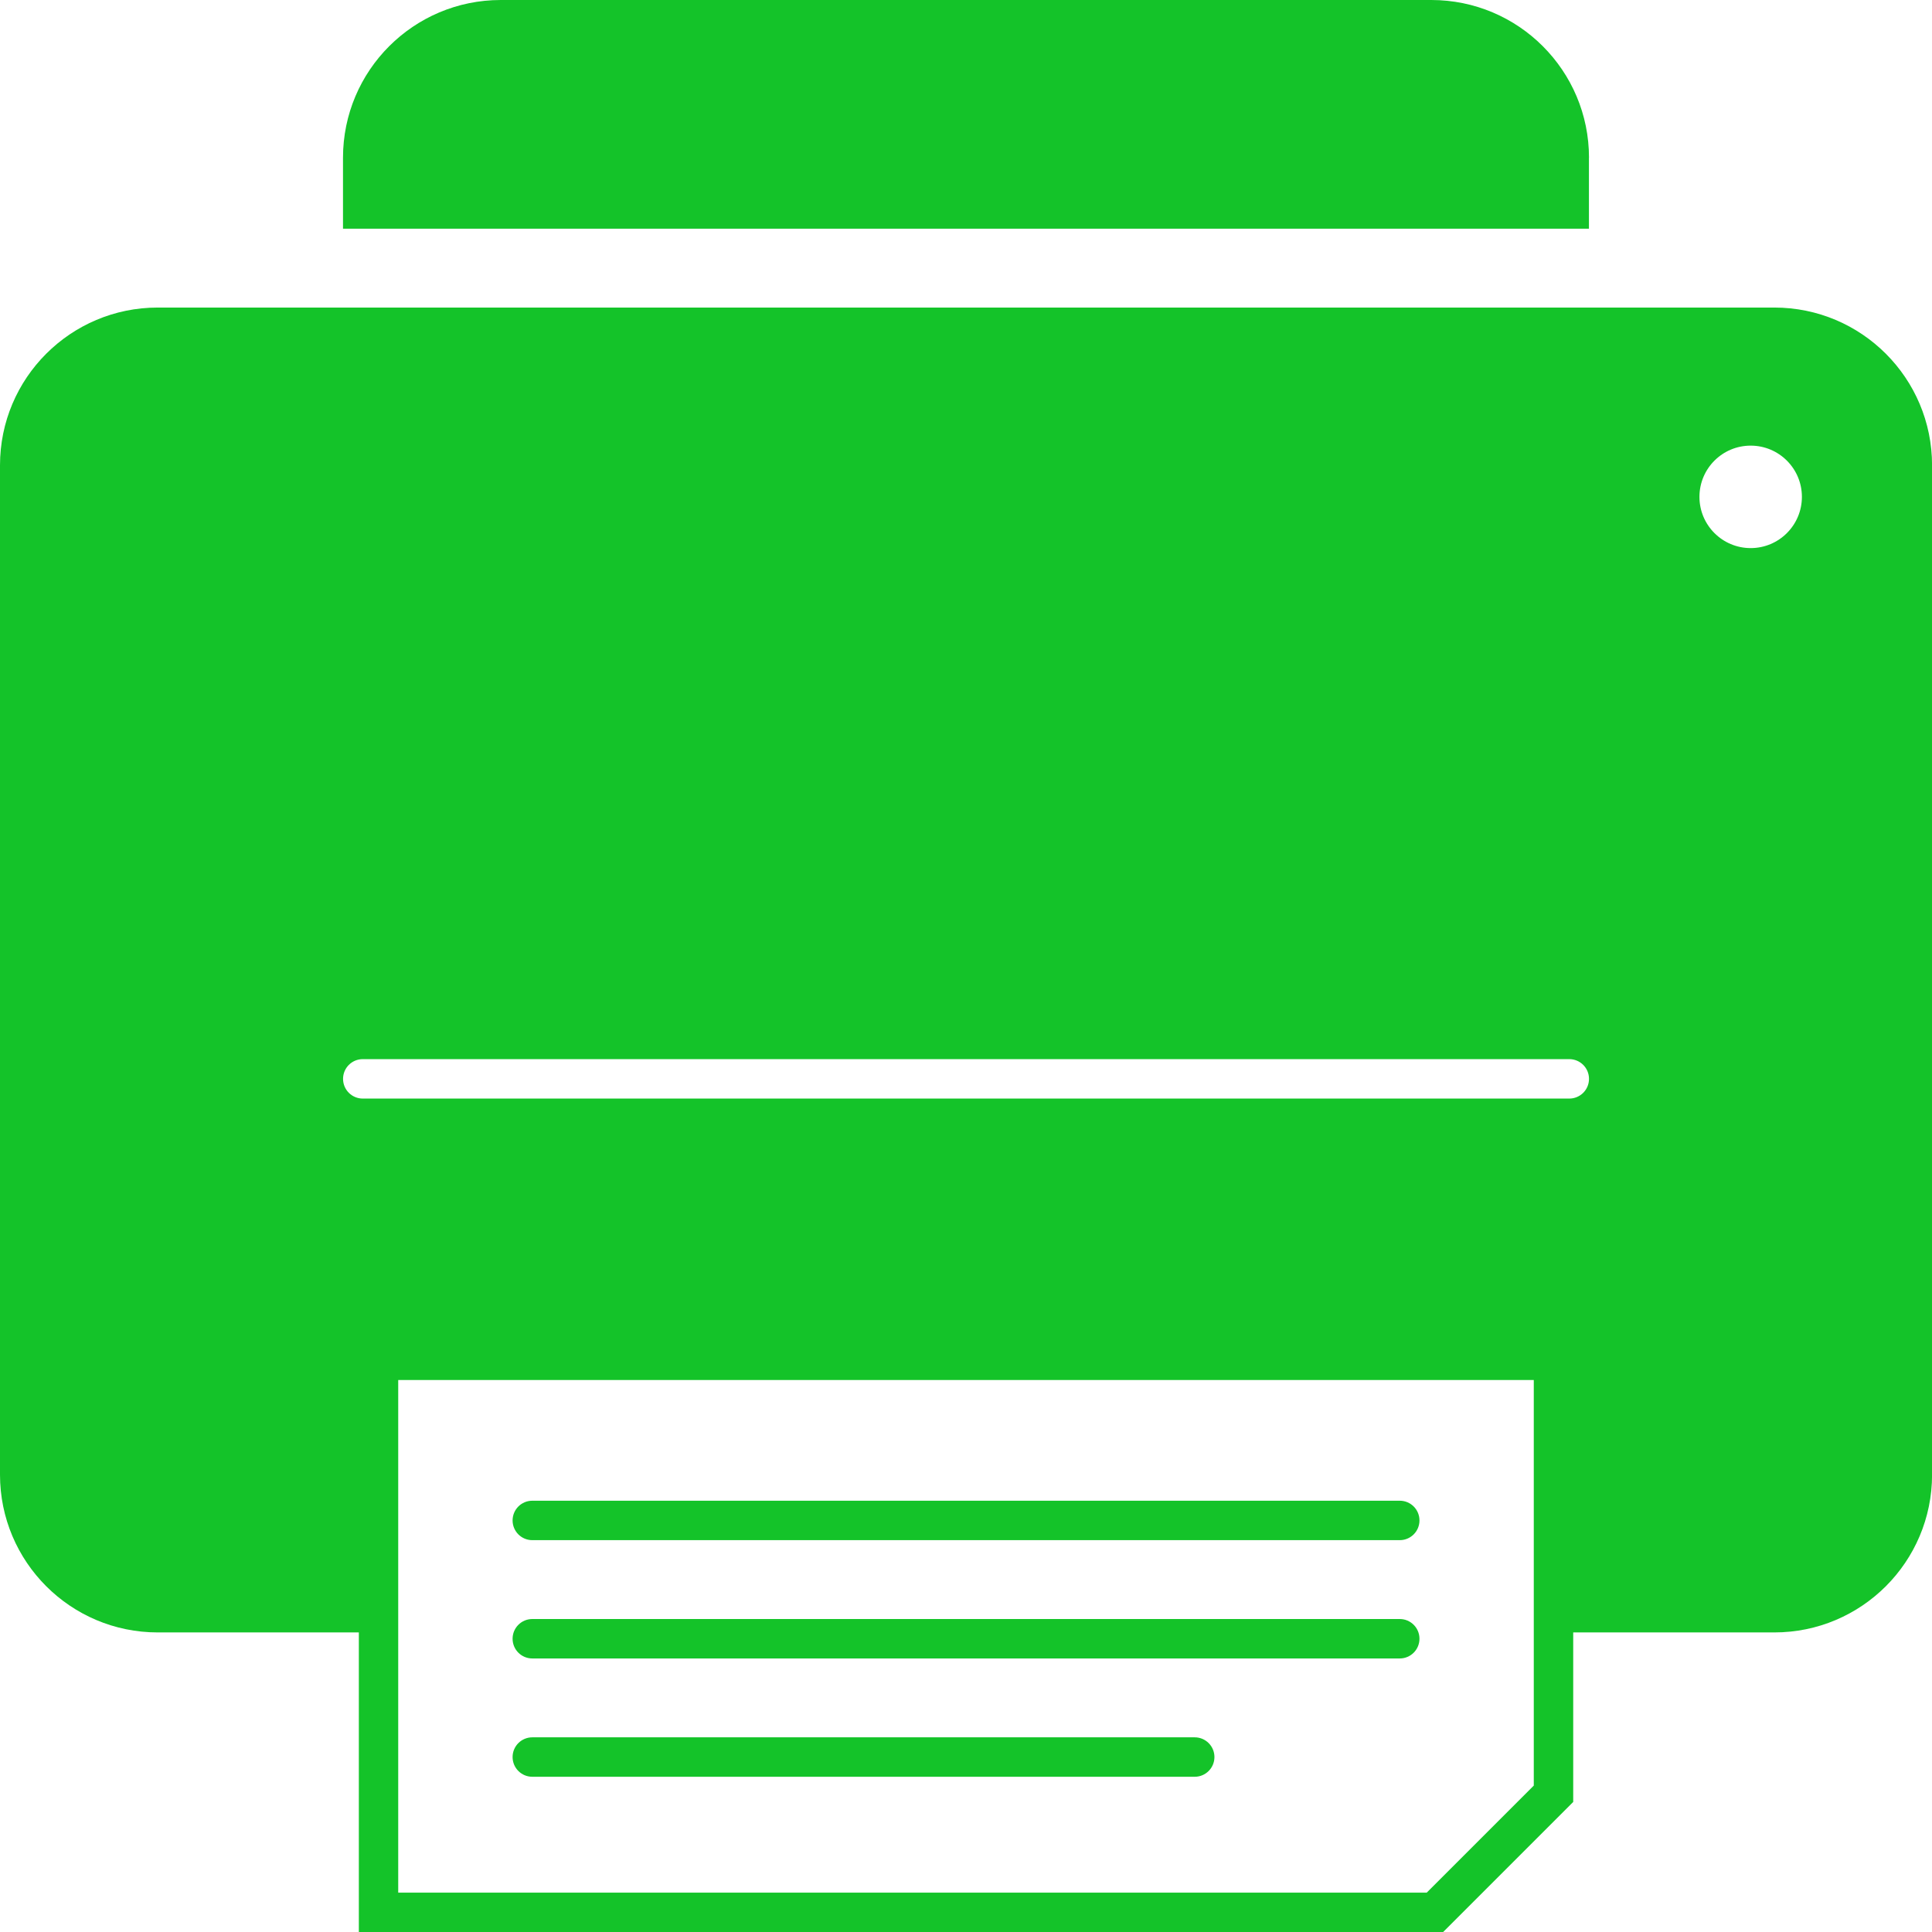
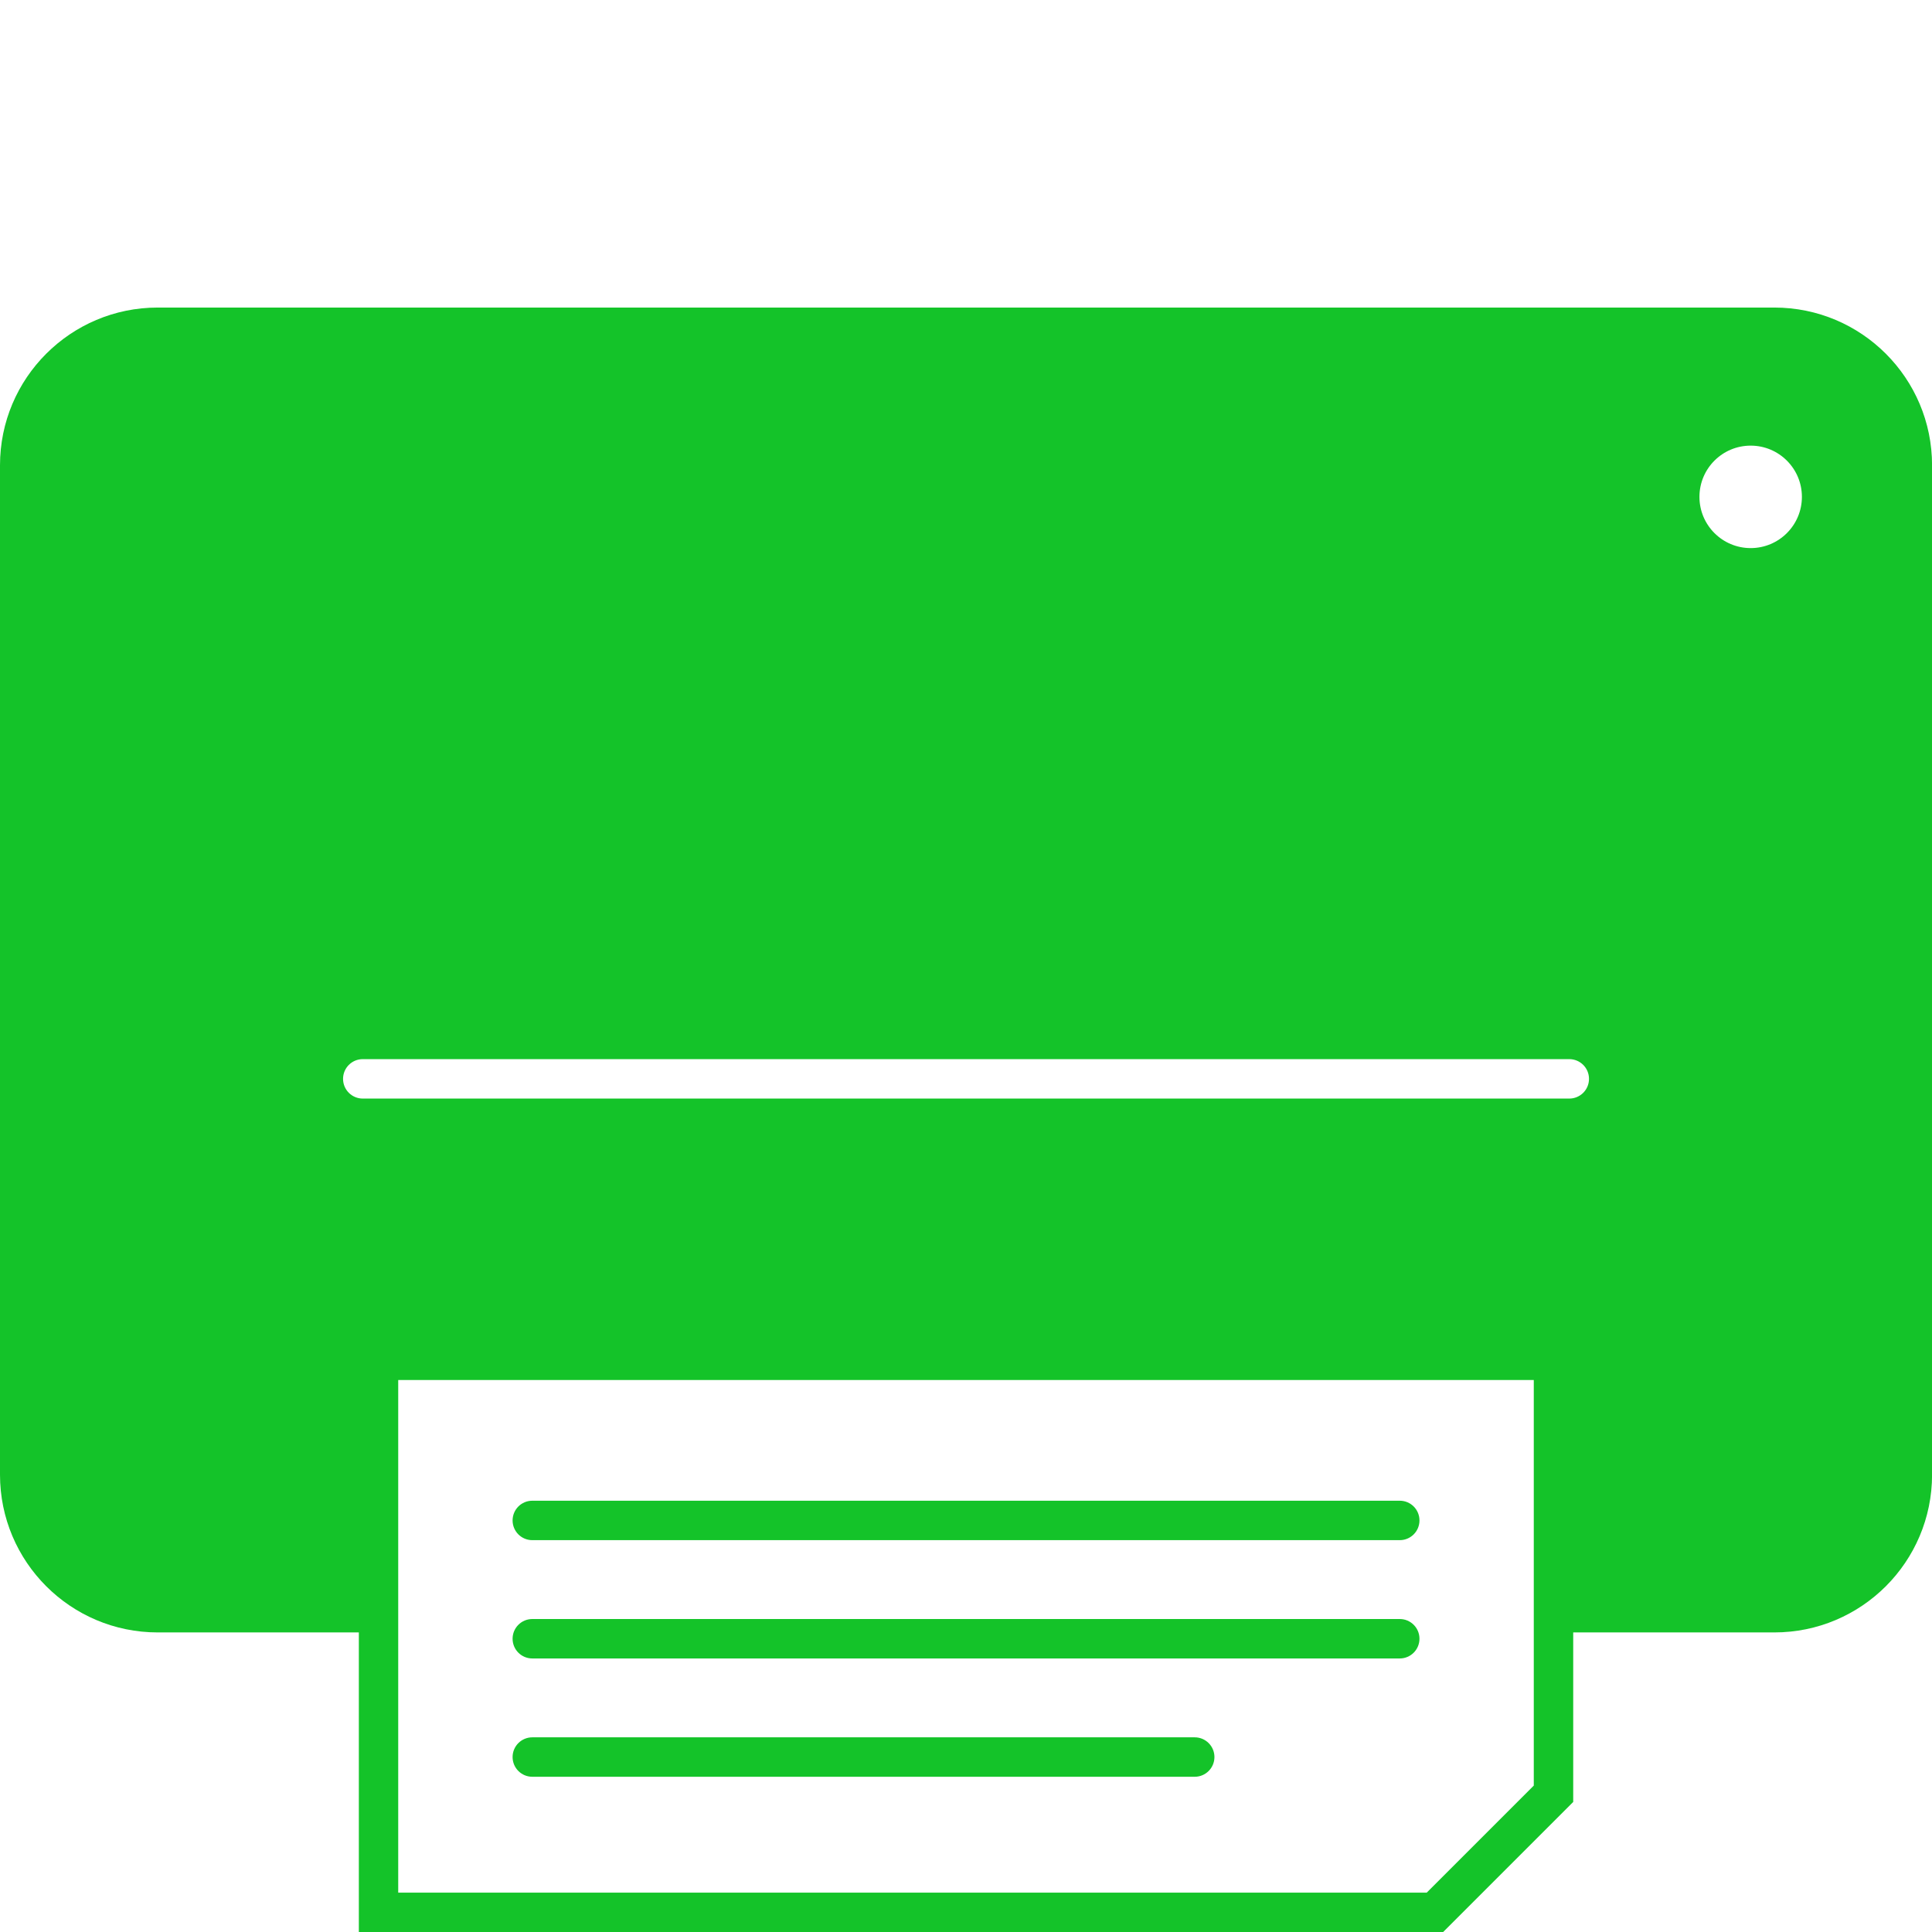
<svg xmlns="http://www.w3.org/2000/svg" id="Vrstva_2" viewBox="0 0 324.33 324.33">
  <defs>
    <style>.cls-1{fill:#14c329;}</style>
  </defs>
  <g id="Vrstva_2-2">
    <g id="Printer">
-       <path class="cls-1" d="M266.75,26.48c0-14.62-11.85-26.48-26.48-26.48H84.06c-14.62,0-26.48,11.85-26.48,26.48v11.91h209.16v-11.91Z" />
      <path class="cls-1" d="M297.86,51.63H26.48c-14.62,0-26.48,11.85-26.48,26.48v169.45c0,14.62,11.85,26.48,26.48,26.48h33.76v50.3h182.02c7.28-7.28,14.56-14.56,21.84-21.84v-28.46h33.76c14.62,0,26.48-11.85,26.48-26.48V78.11c0-14.62-11.85-26.48-26.48-26.48ZM257.48,299.75l-17.97,17.97H66.85v-86.05h190.63v68.08ZM263.44,184.42H60.9c-1.83,0-3.31-1.48-3.31-3.31s1.48-3.31,3.31-3.31h202.54c1.83,0,3.31,1.48,3.31,3.31s-1.48,3.31-3.31,3.31ZM293.89,92.01c-4.75,0-8.6-3.85-8.6-8.6s3.85-8.6,8.6-8.6,8.6,3.85,8.6,8.6-3.85,8.6-8.6,8.6Z" />
      <path class="cls-1" d="M89.36,298.27h111.2c1.83,0,3.31-1.48,3.31-3.31s-1.48-3.31-3.31-3.31h-111.2c-1.83,0-3.31,1.48-3.31,3.31s1.48,3.31,3.31,3.31Z" />
      <path class="cls-1" d="M89.36,278.41h145.62c1.83,0,3.31-1.48,3.31-3.31s-1.48-3.31-3.31-3.31H89.36c-1.83,0-3.31,1.48-3.31,3.31s1.48,3.31,3.31,3.31Z" />
      <path class="cls-1" d="M89.36,258.55h145.62c1.83,0,3.31-1.48,3.31-3.31s-1.48-3.31-3.31-3.31H89.36c-1.83,0-3.31,1.48-3.31,3.31s1.48,3.31,3.31,3.31Z" />
    </g>
  </g>
</svg>